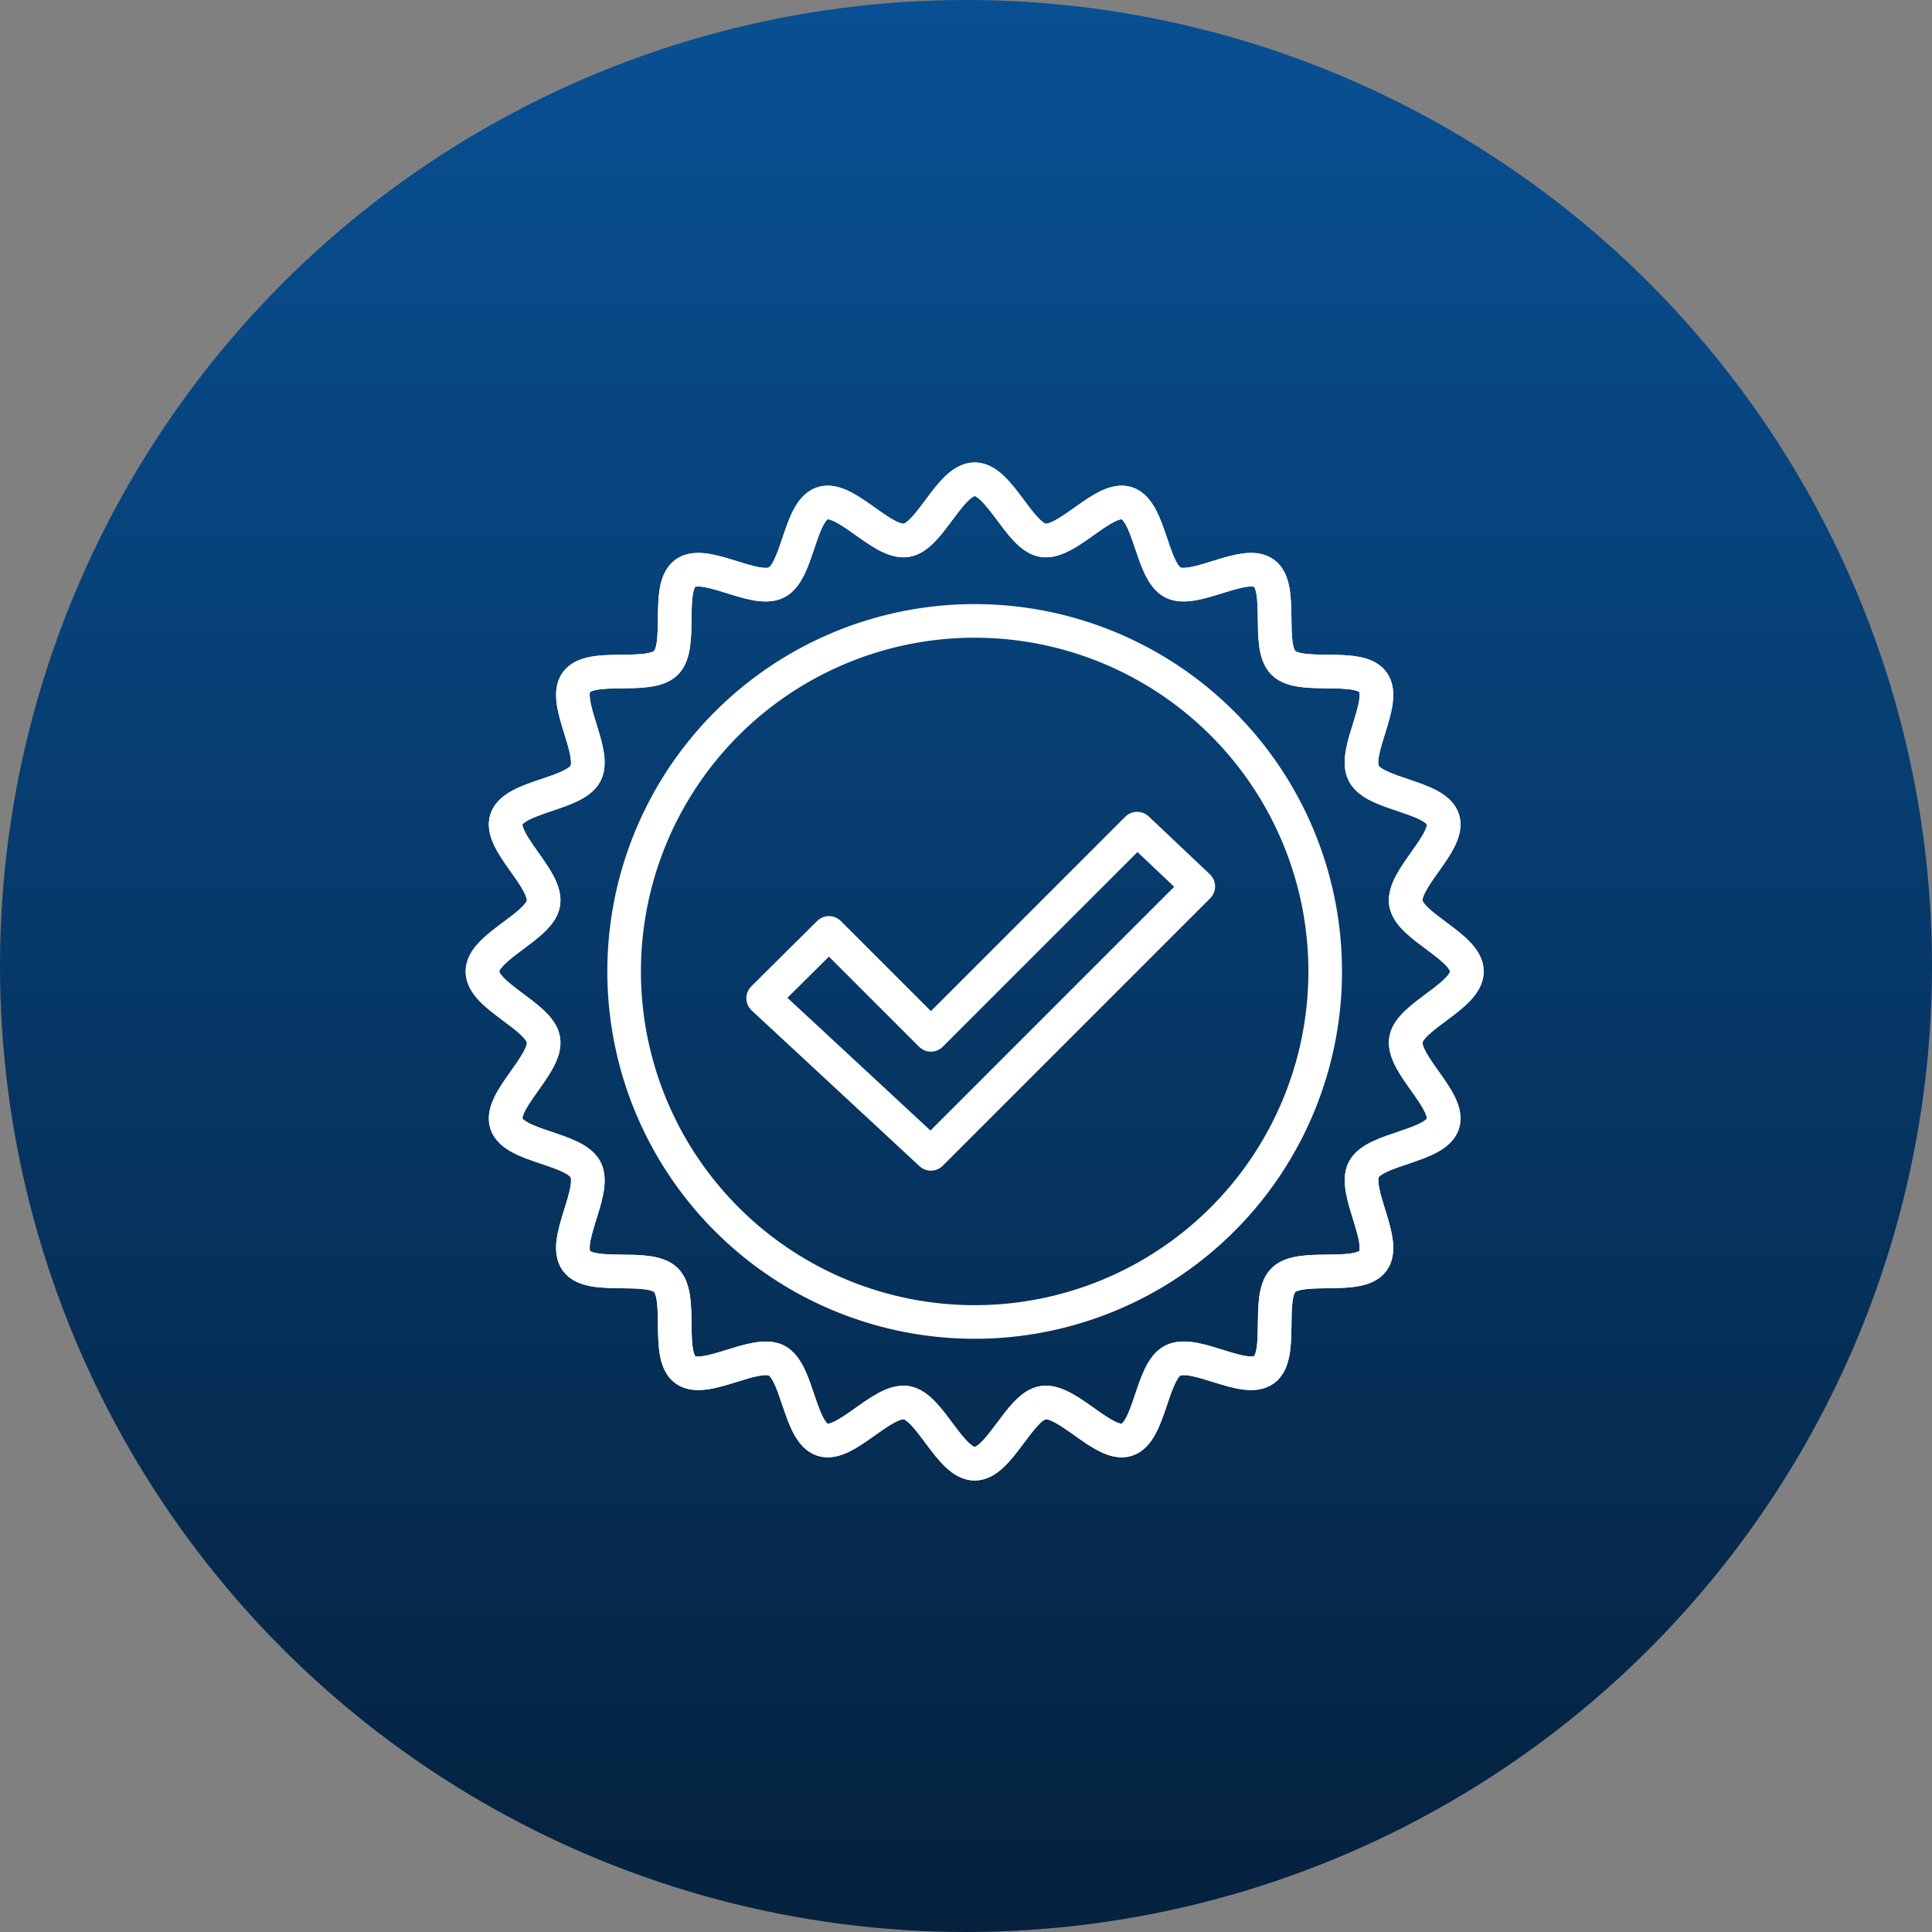
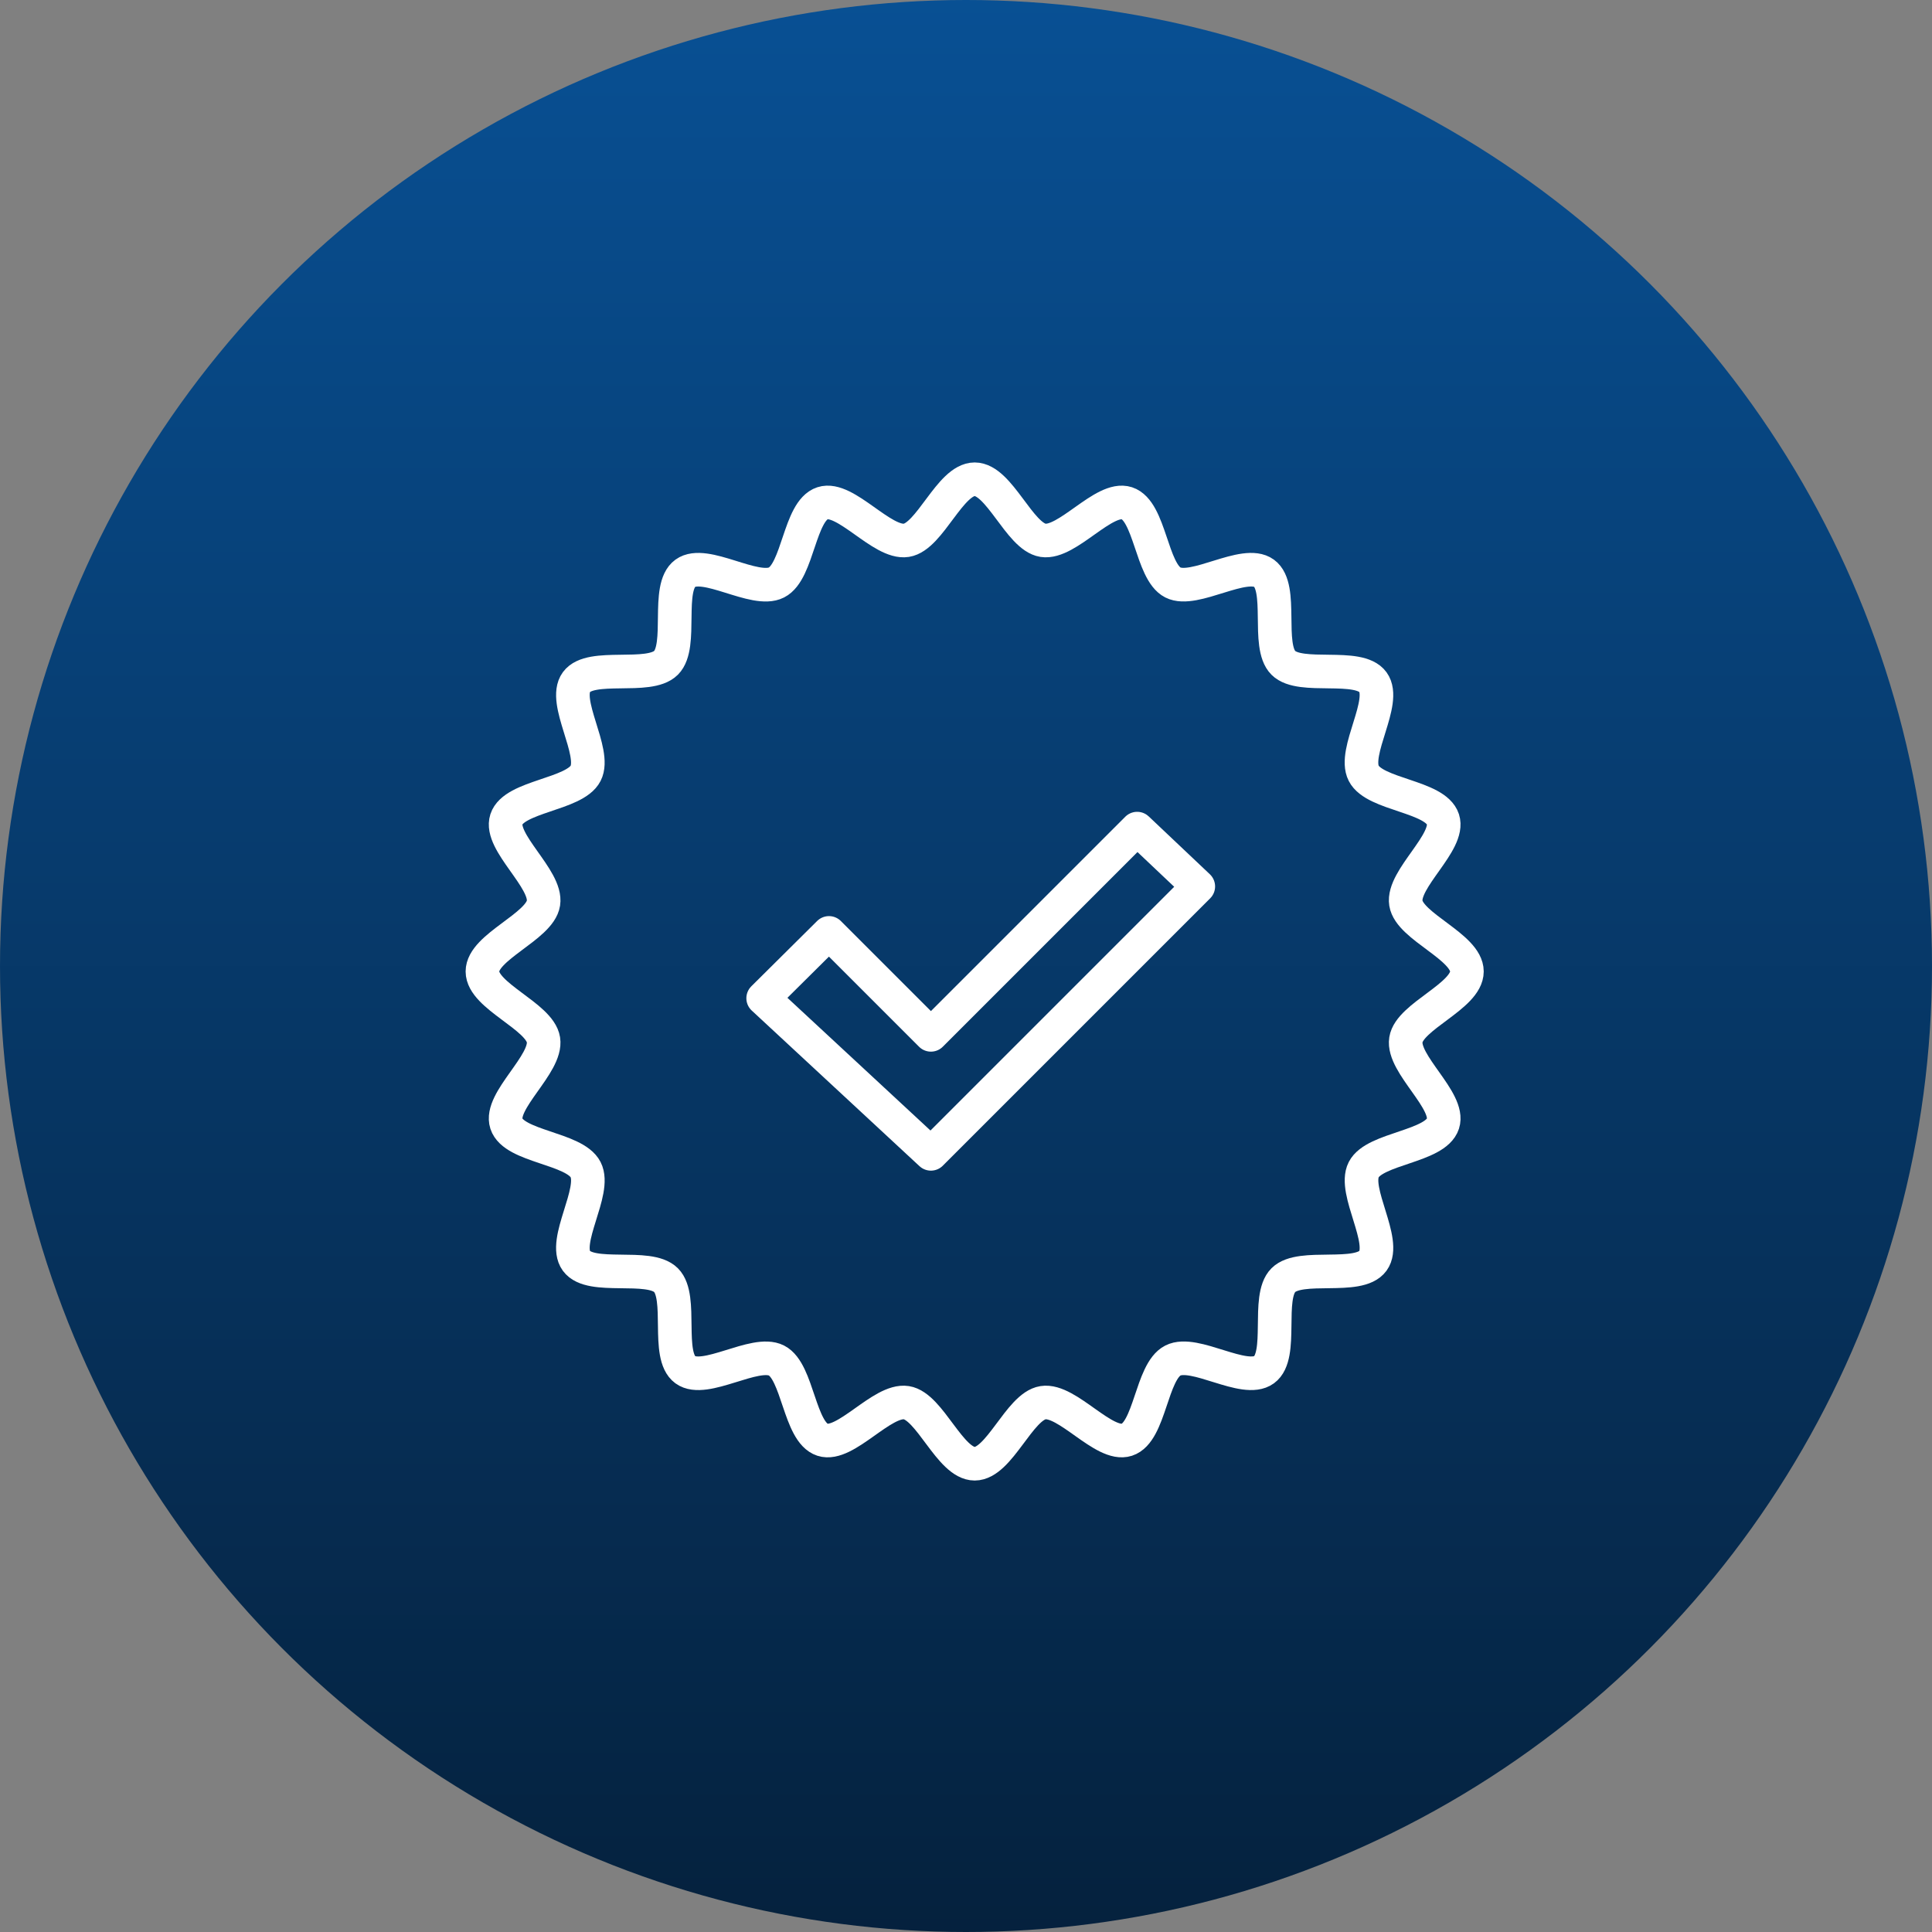
<svg xmlns="http://www.w3.org/2000/svg" width="115" height="115" viewBox="0 0 115 115">
  <rect x="0" y="0" width="115" height="115" fill="#808080" stroke="none" />
  <defs>
    <linearGradient id="linear-gradient" x1="0.5" x2="0.5" y2="1" gradientUnits="objectBoundingBox">
      <stop offset="0" stop-color="#085094" />
      <stop offset="1" stop-color="#05213d" />
    </linearGradient>
  </defs>
  <g id="组_22" data-name="组 22" transform="translate(-1050 -467)">
    <circle id="椭圆_8" data-name="椭圆 8" cx="57.5" cy="57.5" r="57.5" transform="translate(1050 467)" fill="url(#linear-gradient)" />
    <g id="组_16" data-name="组 16" transform="translate(1078.716 495.527)">
      <g id="组_15" data-name="组 15" transform="translate(0 0)">
        <path id="路径_18" data-name="路径 18" d="M712.337,260.626c0,1.472-3.412,2.659-3.633,4.068-.227,1.447,2.649,3.625,2.206,4.988-.45,1.387-4.062,1.46-4.716,2.741s1.4,4.26.548,5.427-4.31.126-5.332,1.15.023,4.479-1.149,5.332-4.132-1.209-5.426-.548-1.354,4.266-2.741,4.716c-1.363.443-3.542-2.434-4.989-2.206-1.409.221-2.6,3.633-4.068,3.633s-2.658-3.411-4.068-3.633c-1.447-.227-3.626,2.649-4.989,2.206-1.387-.45-1.459-4.062-2.741-4.716s-4.26,1.4-5.427.548-.126-4.31-1.149-5.333-4.479.023-5.333-1.149,1.209-4.132.548-5.426-4.266-1.354-4.716-2.741c-.443-1.363,2.434-3.542,2.206-4.989-.221-1.41-3.633-2.6-3.633-4.068s3.412-2.658,3.633-4.067c.227-1.447-2.649-3.626-2.206-4.989.451-1.387,4.062-1.46,4.717-2.741s-1.4-4.26-.548-5.427,4.31-.125,5.333-1.148-.023-4.479,1.149-5.332,4.132,1.209,5.427.548,1.354-4.266,2.741-4.716c1.363-.442,3.542,2.434,4.988,2.207,1.41-.222,2.6-3.634,4.068-3.634s2.659,3.412,4.068,3.634c1.447.227,3.625-2.649,4.988-2.207,1.387.451,1.46,4.062,2.741,4.716s4.26-1.4,5.427-.548.126,4.31,1.149,5.333,4.479-.023,5.332,1.149-1.209,4.132-.548,5.426,4.266,1.354,4.716,2.74c.443,1.363-2.434,3.542-2.206,4.989C708.925,257.968,712.337,259.155,712.337,260.626Z" transform="translate(-653.736 -231.327)" fill="none" stroke="#fff" stroke-linecap="round" stroke-linejoin="round" stroke-width="2" />
-         <path id="路径_19" data-name="路径 19" d="M712.337,260.626c0,1.472-3.412,2.659-3.633,4.068-.227,1.447,2.649,3.625,2.206,4.988-.45,1.387-4.062,1.46-4.716,2.741s1.4,4.26.548,5.427-4.31.126-5.332,1.15.023,4.479-1.149,5.332-4.132-1.209-5.426-.548-1.354,4.266-2.741,4.716c-1.363.443-3.542-2.434-4.989-2.206-1.409.221-2.6,3.633-4.068,3.633s-2.658-3.411-4.068-3.633c-1.447-.227-3.626,2.649-4.989,2.206-1.387-.45-1.459-4.062-2.741-4.716s-4.26,1.4-5.427.548-.126-4.31-1.149-5.333-4.479.023-5.333-1.149,1.209-4.132.548-5.426-4.266-1.354-4.716-2.741c-.443-1.363,2.434-3.542,2.206-4.989-.221-1.41-3.633-2.6-3.633-4.068s3.412-2.658,3.633-4.067c.227-1.447-2.649-3.626-2.206-4.989.451-1.387,4.062-1.46,4.717-2.741s-1.4-4.26-.548-5.427,4.31-.125,5.333-1.148-.023-4.479,1.149-5.332,4.132,1.209,5.427.548,1.354-4.266,2.741-4.716c1.363-.442,3.542,2.434,4.988,2.207,1.41-.222,2.6-3.634,4.068-3.634s2.659,3.412,4.068,3.634c1.447.227,3.625-2.649,4.988-2.207,1.387.451,1.46,4.062,2.741,4.716s4.26-1.4,5.427-.548.126,4.31,1.149,5.333,4.479-.023,5.332,1.149-1.209,4.132-.548,5.426,4.266,1.354,4.716,2.74c.443,1.363-2.434,3.542-2.206,4.989C708.925,257.968,712.337,259.155,712.337,260.626Z" transform="translate(-653.736 -231.327)" fill="none" stroke="#fff" stroke-linecap="round" stroke-linejoin="round" stroke-width="2" />
      </g>
-       <path id="路径_20" data-name="路径 20" d="M710.678,267.4a20.865,20.865,0,1,1-20.864-20.864A20.865,20.865,0,0,1,710.678,267.4Z" transform="translate(-660.513 -238.104)" fill="none" stroke="#fff" stroke-linecap="round" stroke-linejoin="round" stroke-width="2" />
      <path id="路径_21" data-name="路径 21" d="M687.79,275.037l6.068,6.068,12.276-12.276,3.639,3.443-15.916,15.916-9.985-9.263Z" transform="translate(-667.162 -248.034)" fill="none" stroke="#fff" stroke-linecap="round" stroke-linejoin="round" stroke-width="2" />
    </g>
  </g>
</svg>